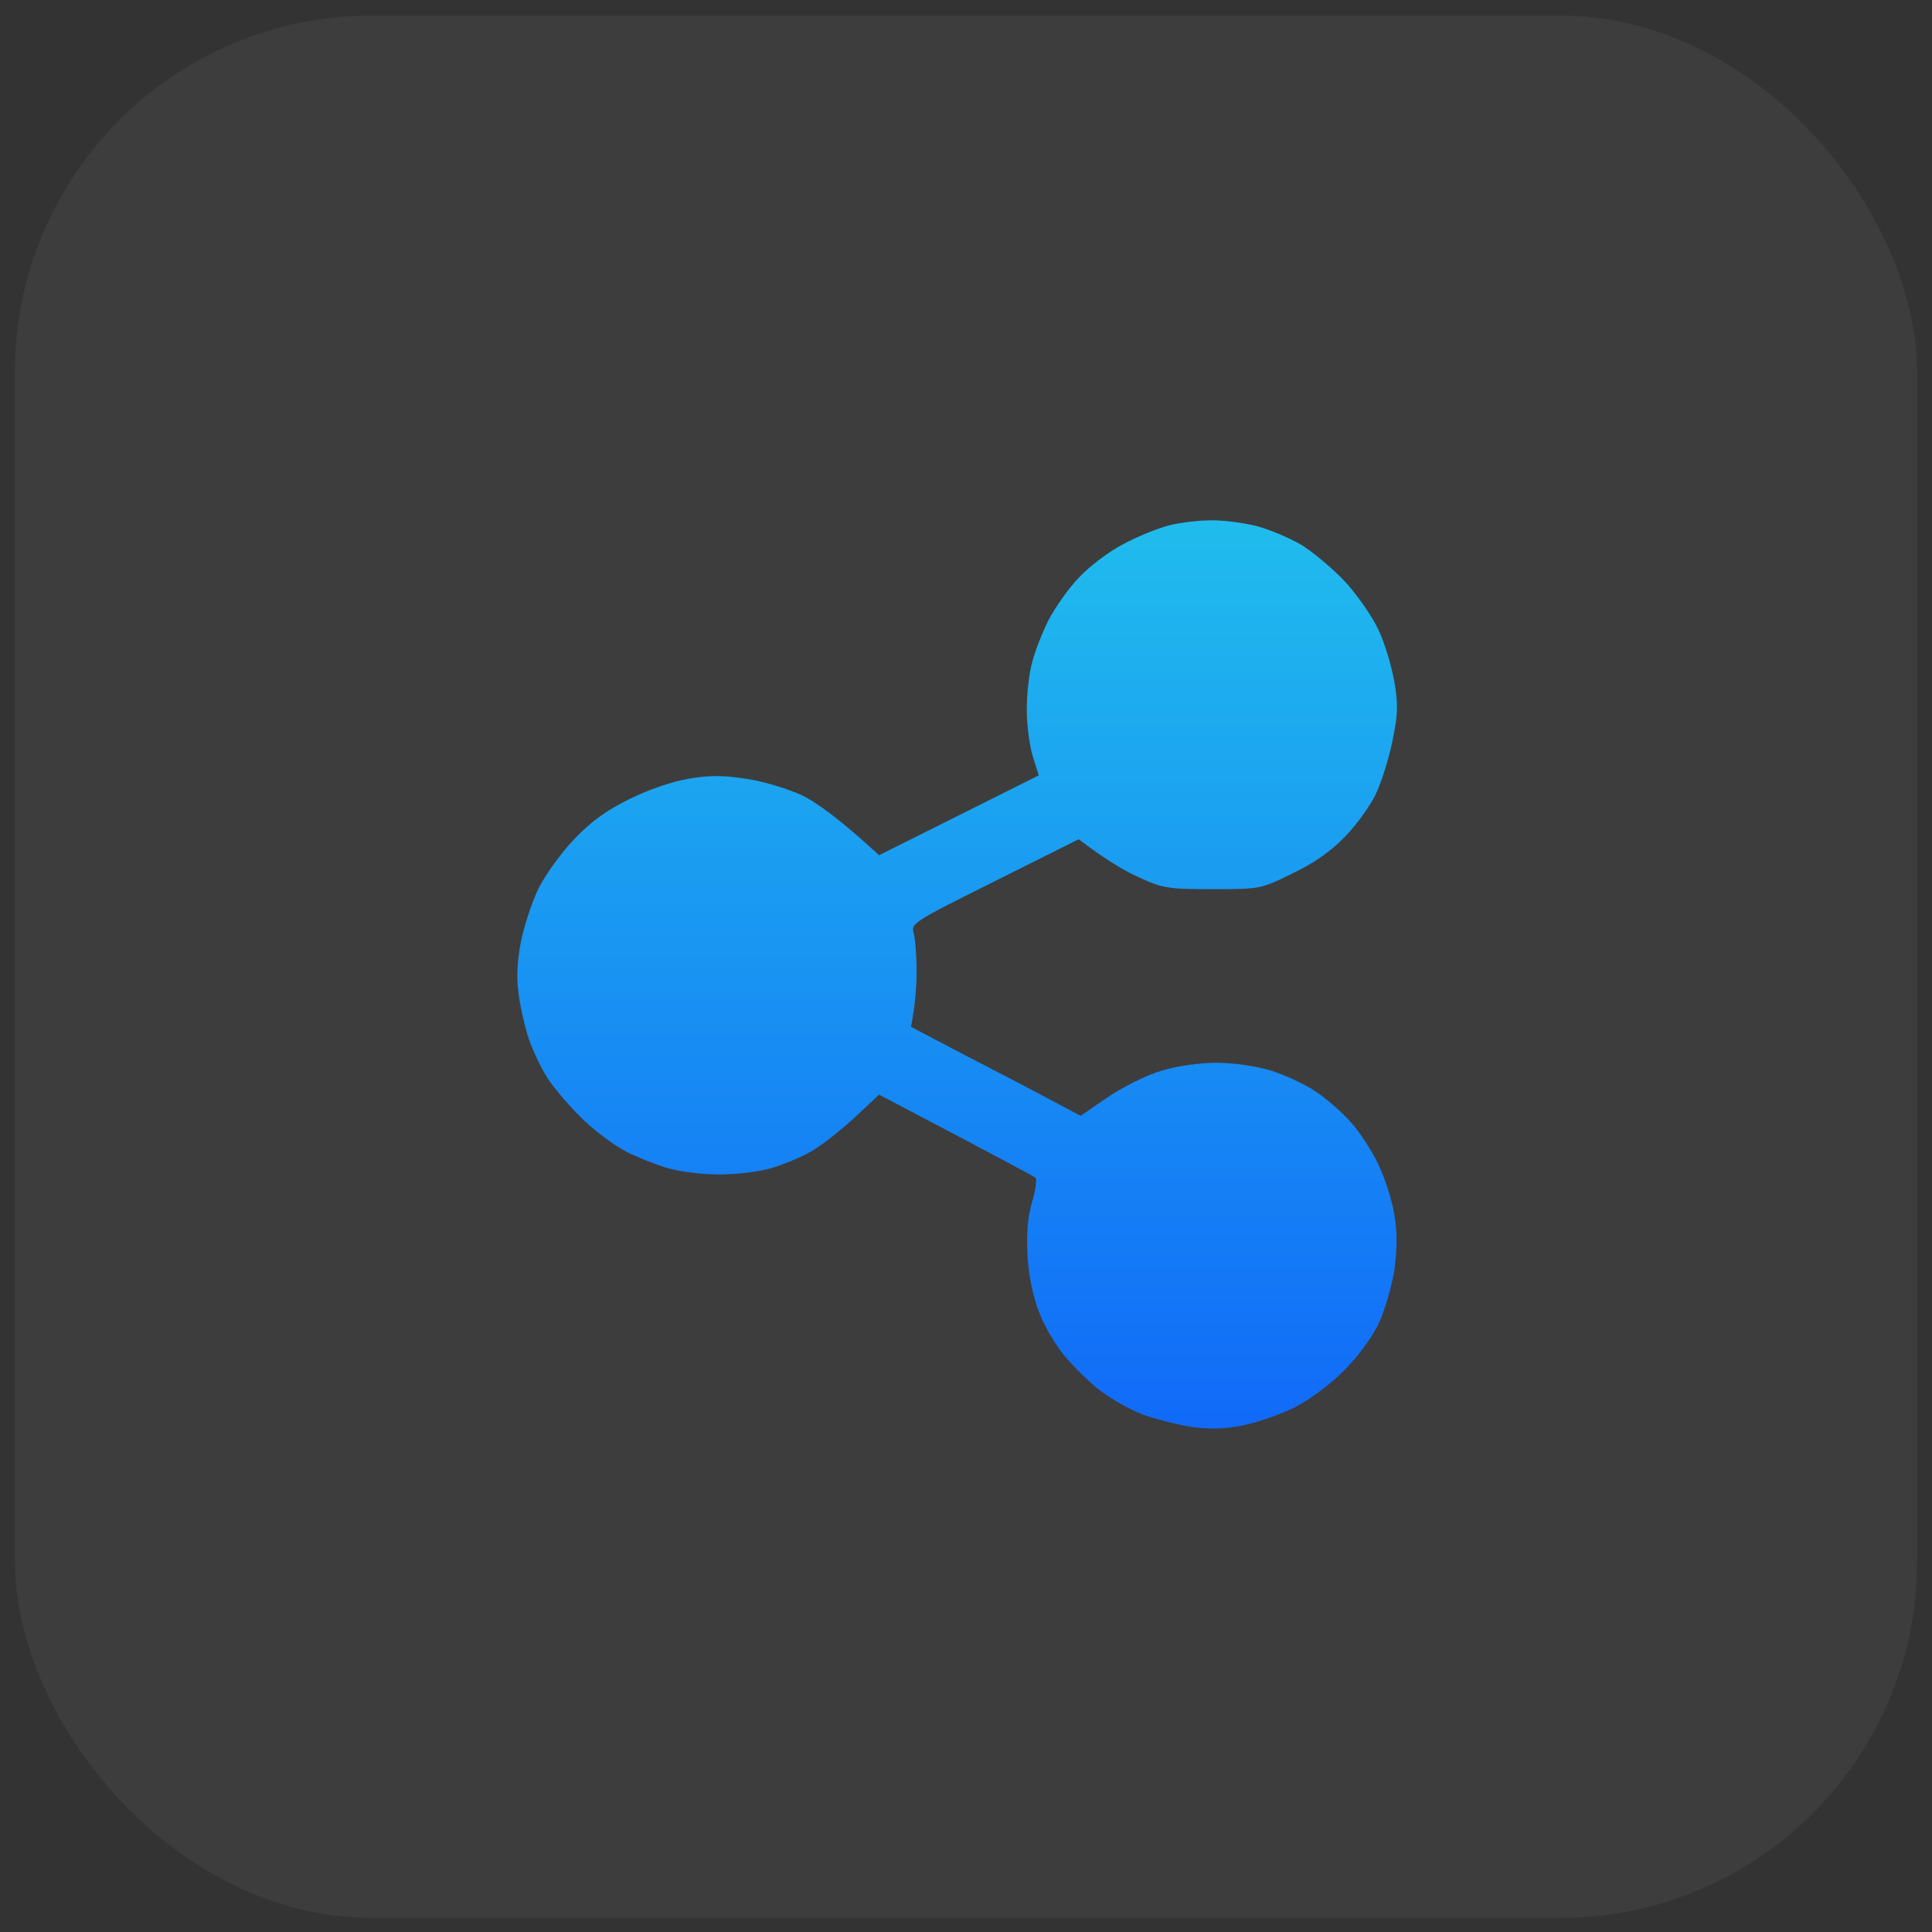
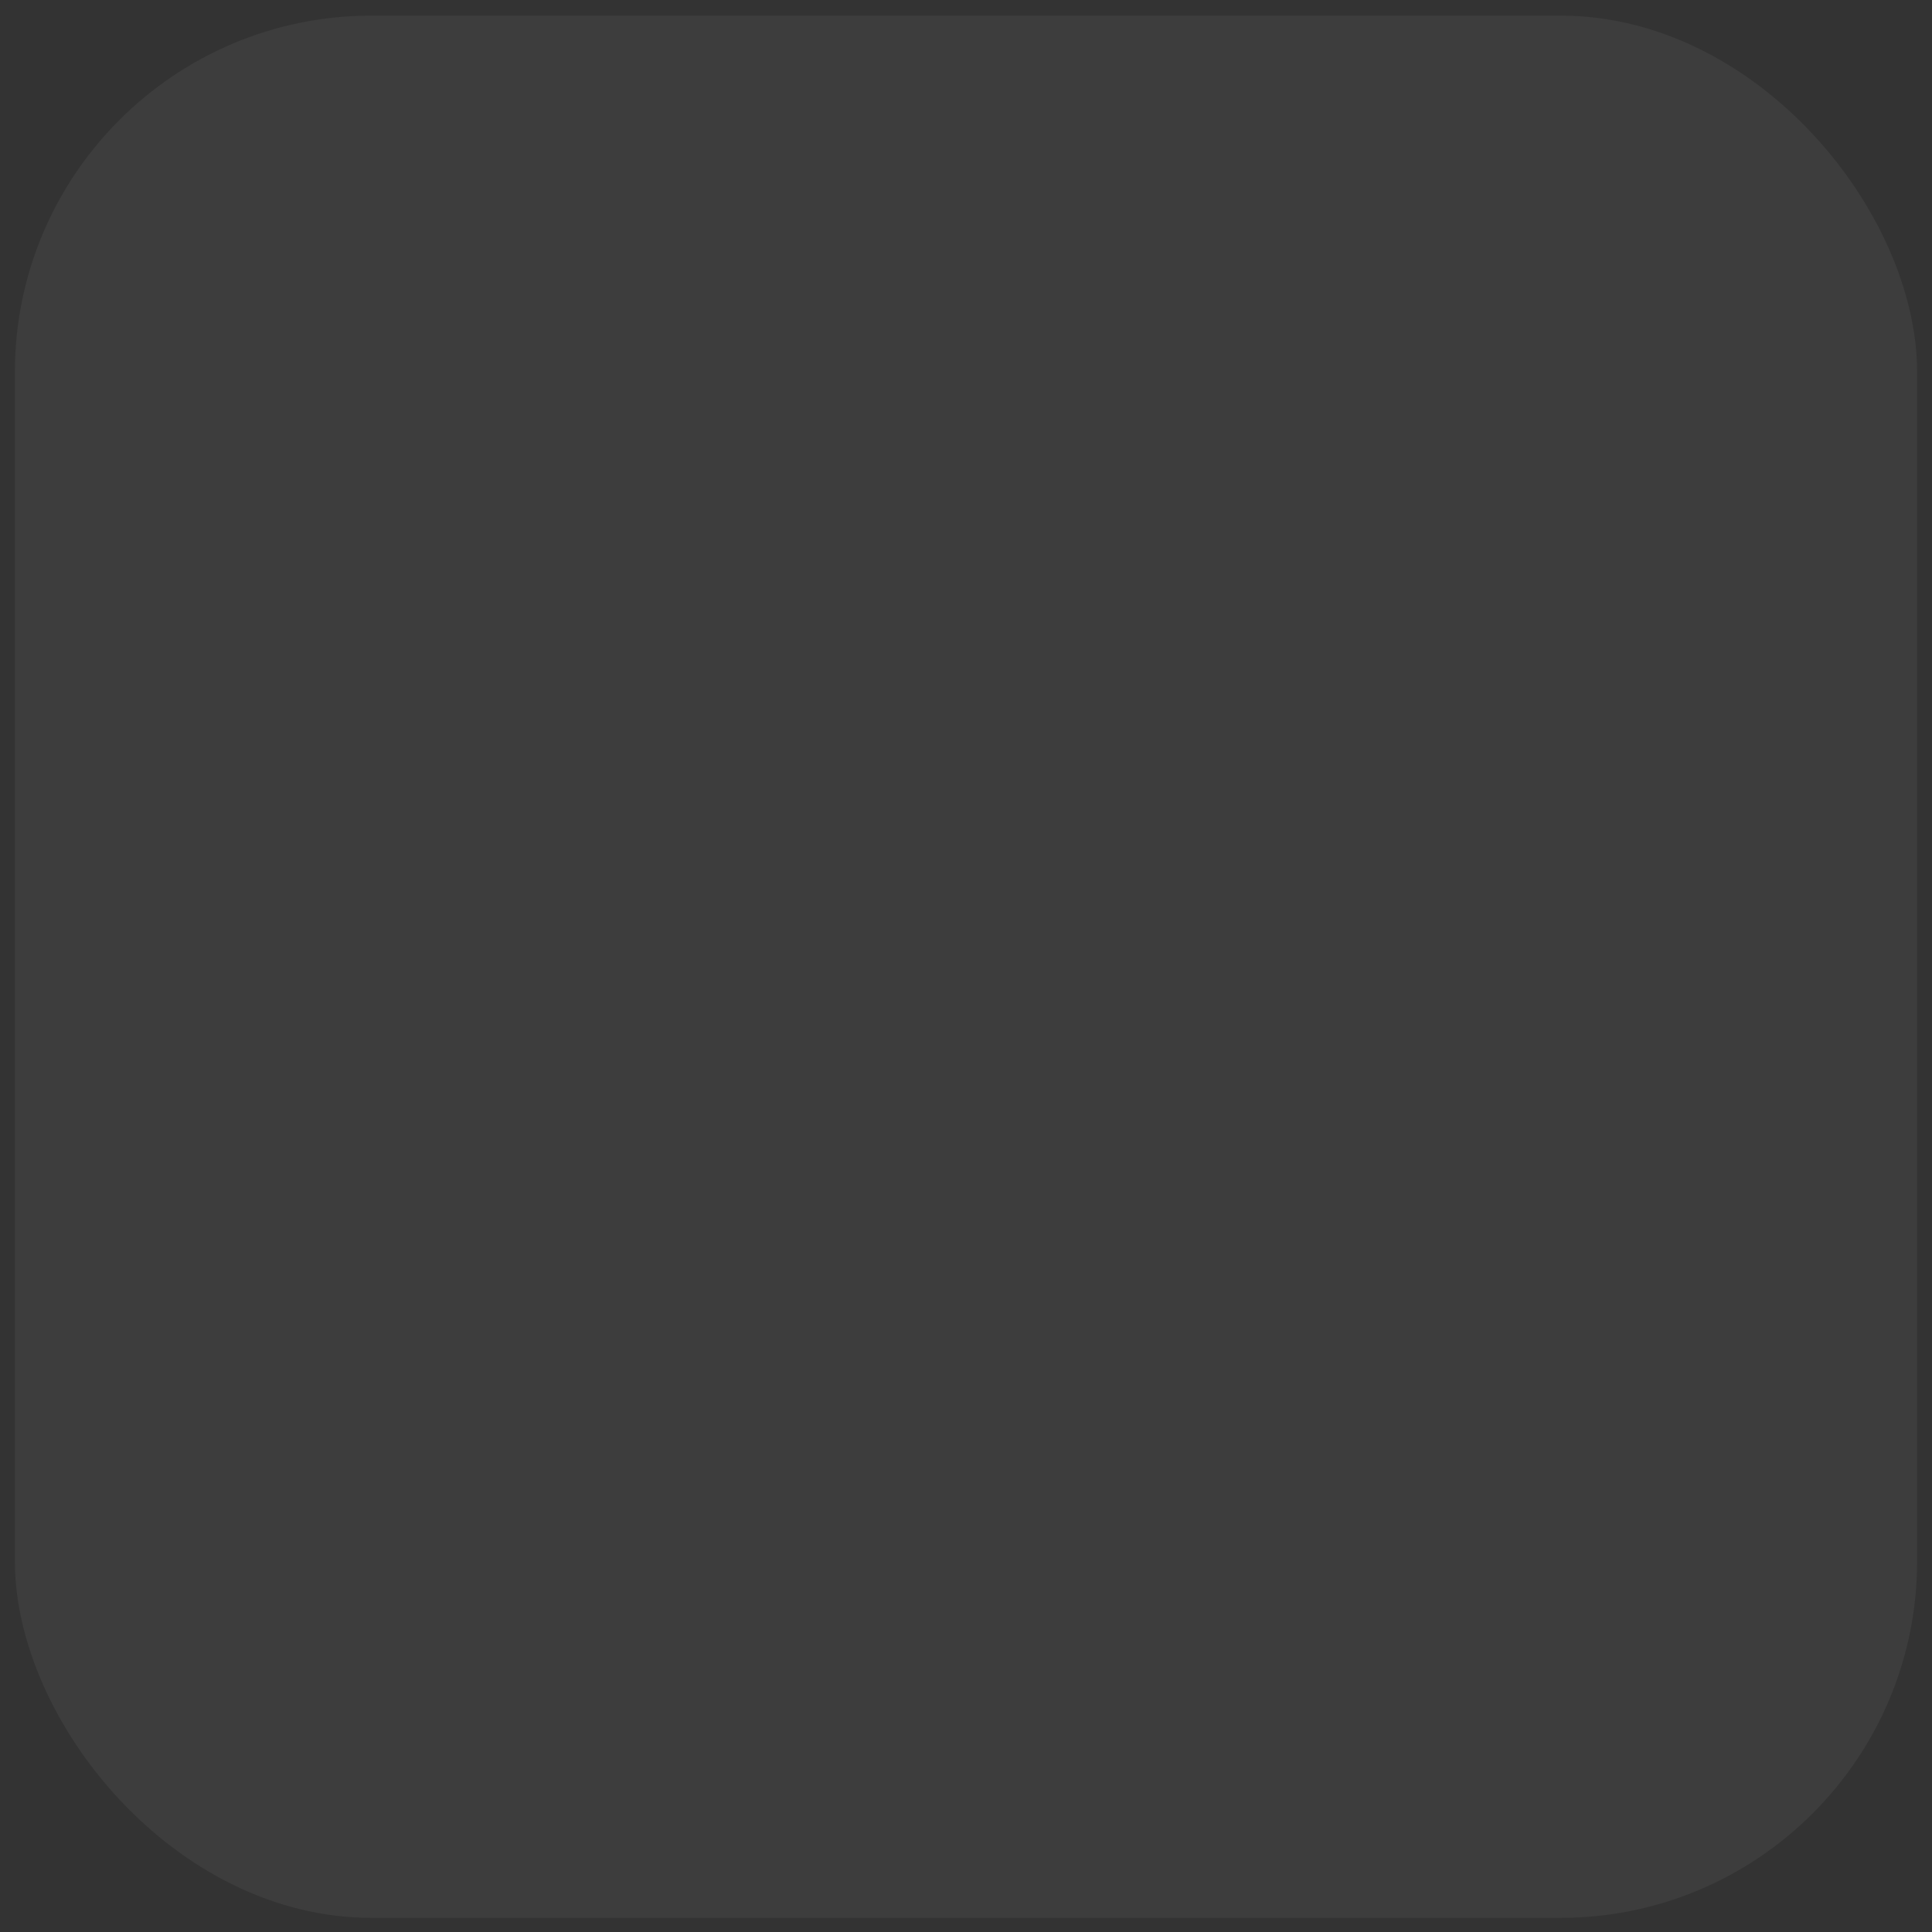
<svg xmlns="http://www.w3.org/2000/svg" width="65" height="65" viewBox="0 0 65 65" fill="none">
  <rect x="0" y="0" width="65" height="65" fill="#333333" stroke="none" />
  <rect x="0.5" y="0.525" width="64" height="64" rx="12" fill="white" fill-opacity="0.05" />
-   <path d="M37.78 18.313C38.25 18.057 38.948 17.776 39.311 17.681C39.673 17.587 40.318 17.507 40.721 17.507C41.124 17.494 41.822 17.587 42.265 17.695C42.708 17.816 43.393 18.098 43.796 18.339C44.185 18.581 44.843 19.132 45.259 19.575C45.662 20.018 46.172 20.743 46.374 21.186C46.589 21.629 46.817 22.408 46.911 22.932C47.045 23.71 47.032 24.046 46.844 24.946C46.723 25.537 46.468 26.356 46.267 26.759C46.065 27.161 45.595 27.806 45.219 28.182C44.776 28.639 44.185 29.055 43.474 29.39C42.413 29.914 42.386 29.914 40.788 29.914C39.284 29.914 39.123 29.887 38.304 29.511C37.82 29.296 37.176 28.907 36.29 28.236L33.47 29.646C30.677 31.042 30.65 31.055 30.744 31.418C30.798 31.633 30.838 32.183 30.838 32.667C30.838 33.15 30.798 33.768 30.65 34.547L32.49 35.514C33.51 36.037 34.799 36.709 36.357 37.541L37.257 36.923C37.794 36.561 38.545 36.185 39.069 36.024C39.606 35.863 40.372 35.755 40.922 35.755C41.473 35.755 42.225 35.863 42.735 36.01C43.218 36.158 43.903 36.48 44.266 36.722C44.628 36.964 45.165 37.434 45.461 37.769C45.756 38.105 46.172 38.736 46.374 39.179C46.589 39.622 46.83 40.374 46.911 40.858C47.018 41.489 47.005 42.013 46.911 42.738C46.817 43.302 46.589 44.094 46.374 44.55C46.146 45.02 45.649 45.692 45.192 46.135C44.736 46.591 44.051 47.102 43.541 47.357C43.057 47.598 42.278 47.867 41.795 47.961C41.151 48.082 40.694 48.095 40.049 48.001C39.566 47.921 38.841 47.733 38.438 47.585C38.035 47.437 37.404 47.075 37.042 46.806C36.666 46.524 36.129 45.987 35.82 45.625C35.511 45.249 35.121 44.591 34.96 44.148C34.759 43.651 34.611 42.939 34.571 42.268C34.531 41.516 34.571 40.979 34.719 40.455C34.84 40.052 34.893 39.676 34.84 39.622C34.786 39.582 33.577 38.924 29.576 36.829L28.743 37.608C28.273 38.038 27.629 38.548 27.293 38.736C26.957 38.938 26.353 39.179 25.95 39.3C25.547 39.421 24.755 39.515 24.205 39.515C23.654 39.515 22.862 39.421 22.459 39.3C22.056 39.179 21.412 38.924 21.049 38.736C20.687 38.548 20.029 38.065 19.599 37.648C19.169 37.232 18.619 36.588 18.39 36.225C18.162 35.849 17.867 35.218 17.746 34.815C17.625 34.412 17.477 33.741 17.437 33.338C17.37 32.868 17.41 32.251 17.531 31.66C17.639 31.136 17.894 30.357 18.108 29.914C18.323 29.471 18.847 28.733 19.304 28.249C19.894 27.631 20.391 27.269 21.183 26.88C21.841 26.557 22.62 26.289 23.198 26.195C23.909 26.074 24.379 26.087 25.145 26.208C25.695 26.289 26.528 26.544 26.984 26.759C27.454 26.987 28.22 27.524 29.576 28.773L34.947 26.087L34.745 25.443C34.638 25.094 34.544 24.382 34.544 23.872C34.544 23.348 34.625 22.623 34.732 22.26C34.826 21.884 35.081 21.253 35.283 20.85C35.497 20.448 35.941 19.803 36.29 19.441C36.639 19.064 37.31 18.554 37.78 18.313Z" fill="url(#paint0_linear_1101_3032)" />
  <defs>
    <linearGradient id="paint0_linear_1101_3032" x1="32.203" y1="17.506" x2="32.203" y2="48.063" gradientUnits="userSpaceOnUse">
      <stop stop-color="#20BCED" />
      <stop offset="1" stop-color="#116AF8" />
    </linearGradient>
  </defs>
</svg>